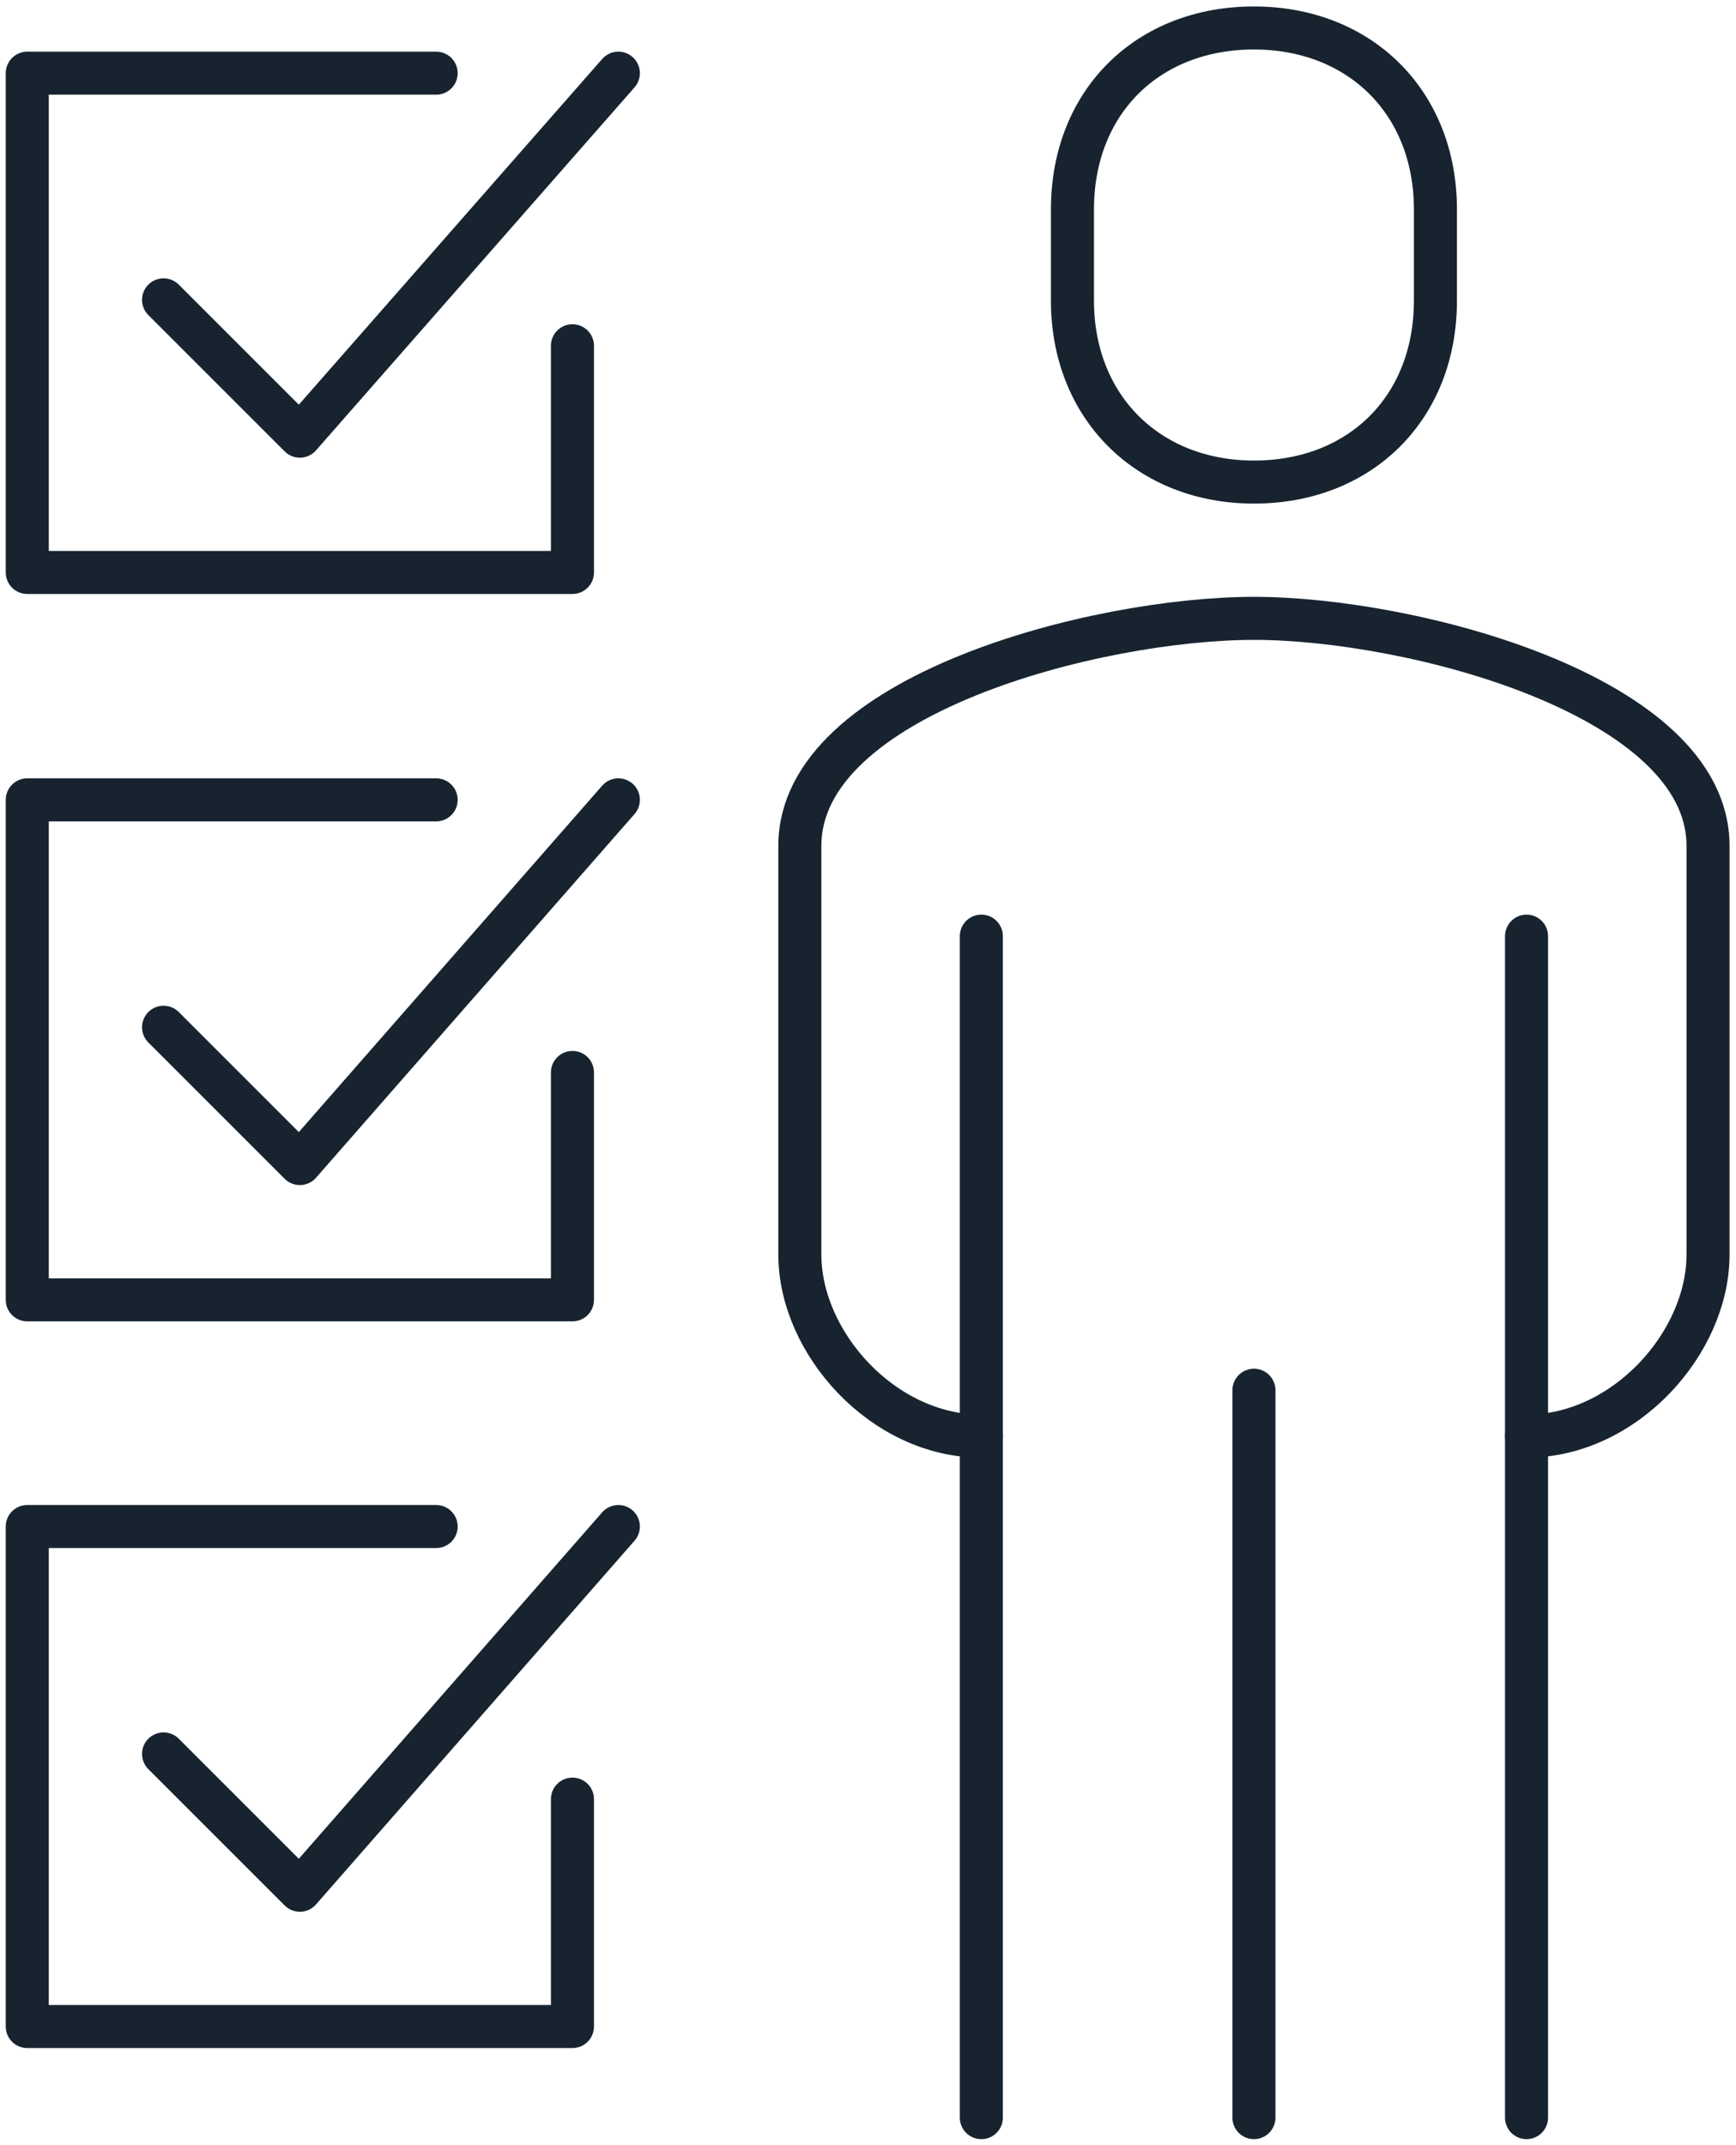
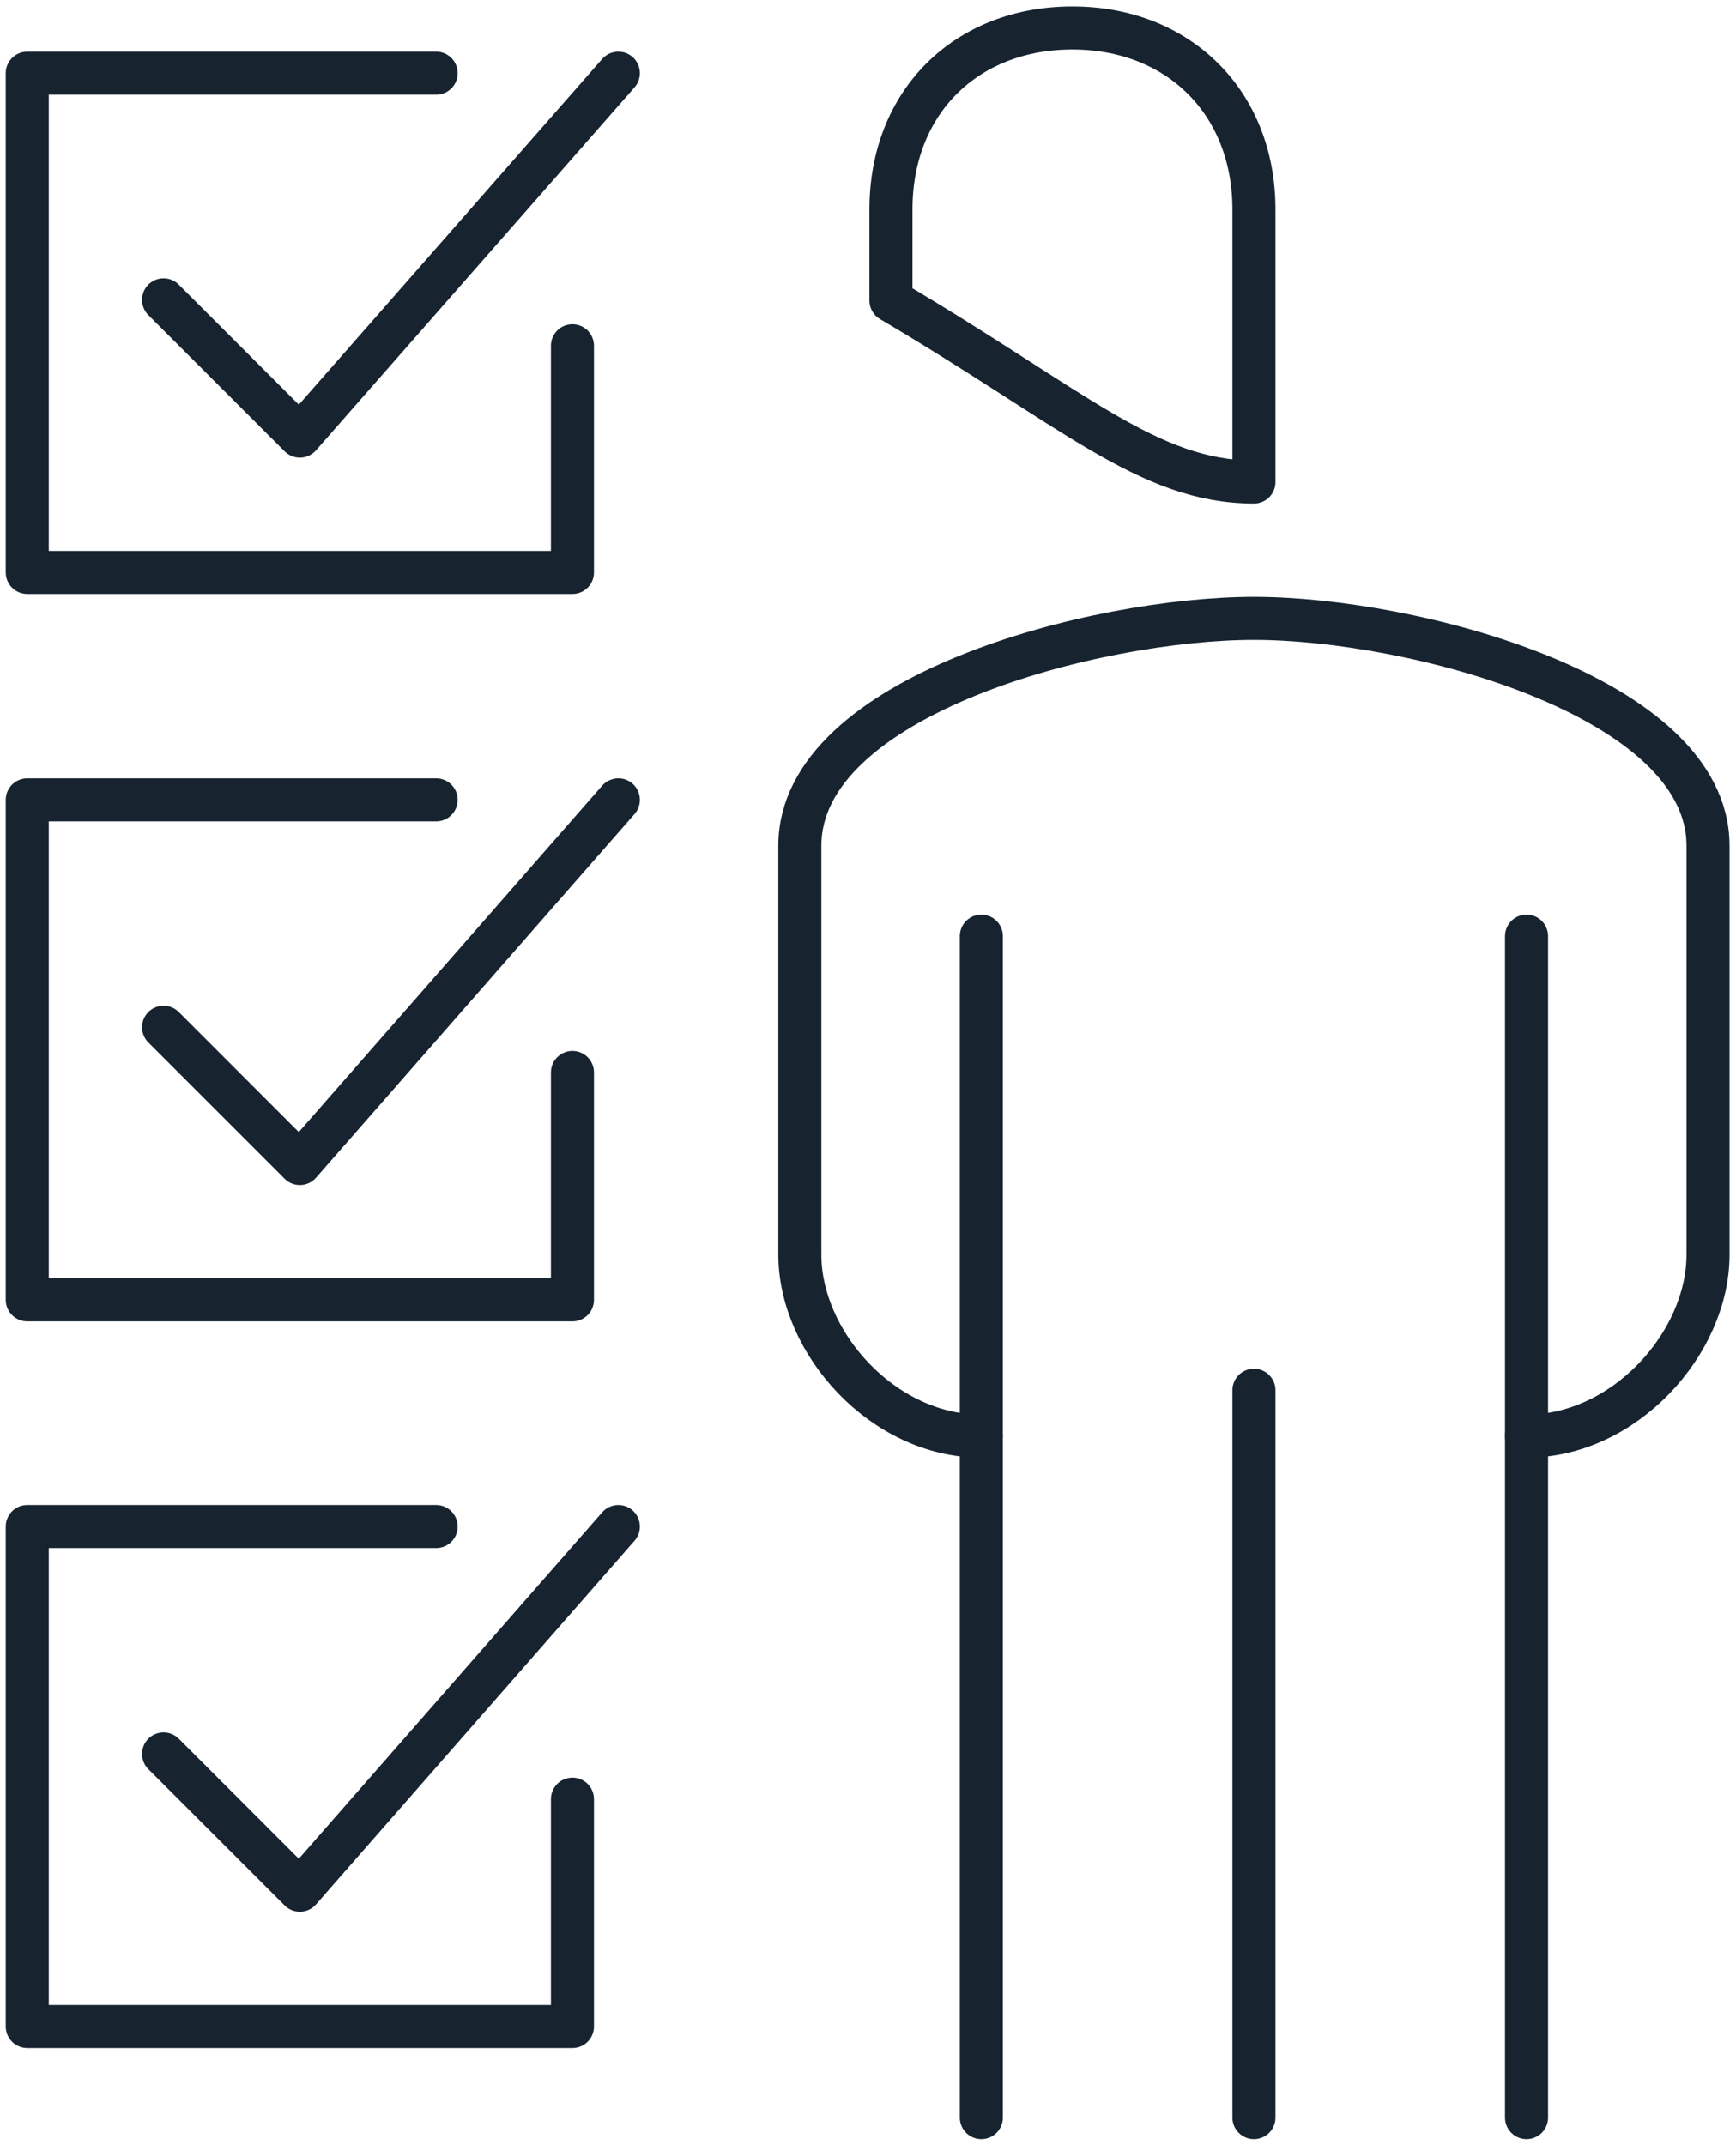
<svg xmlns="http://www.w3.org/2000/svg" version="1.1" id="Layer_1" x="0px" y="0px" viewBox="0 0 242 299" style="enable-background:new 0 0 242 299;" xml:space="preserve">
  <style type="text/css"> .st0{display:none;} .st1{display:inline;} .st2{fill:none;stroke:#172430;stroke-width:6;stroke-linecap:round;stroke-linejoin:round;stroke-miterlimit:10;} .st3{display:inline;fill:none;stroke:#172430;stroke-width:6;stroke-linecap:round;stroke-linejoin:round;stroke-miterlimit:10;} </style>
  <g id="Data_integration" class="st0">
    <g class="st1">
      <path class="st2" d="M15.1,67.2h27.4c1.5,0,2.9,0.8,3.8,2l25.3,37.2c0.9,1.3,2.3,2,3.8,2h15.4" />
      <path class="st2" d="M15.1,218.2h27.4c1.5,0,3-0.8,3.8-2.1L70.8,179c0.9-1.3,2.3-2.1,3.8-2.1h43.7" />
      <path class="st2" d="M69.7,264.5l35.6-51.2c0.9-1.2,2.3-2,3.8-2h50.3" />
      <line class="st2" x1="159.4" y1="142.7" x2="-7.8" y2="142.7" />
      <path class="st2" d="M71.1,33.2l34.2,39.3c0.9,1,2.1,1.6,3.5,1.6h50.6" />
      <circle class="st2" cx="56.4" cy="19" r="20.4" />
      <circle class="st2" cx="-5.4" cy="67.2" r="20.4" />
      <circle class="st2" cx="-28.2" cy="142.7" r="20.4" />
      <circle class="st2" cx="-5.4" cy="218.2" r="20.4" />
      <circle class="st2" cx="56.4" cy="280" r="20.4" />
    </g>
    <polyline class="st3" points="130.7,177 211.9,177 211.9,197.6 290.6,144.3 211.9,87.8 211.9,108.4 130.8,108.4 " />
    <g class="st1">
      <line class="st2" x1="200.6" y1="142.7" x2="214.3" y2="142.7" />
      <line class="st2" x1="173.1" y1="142.7" x2="186.9" y2="142.7" />
      <line class="st2" x1="173.1" y1="74.1" x2="186.9" y2="74.1" />
      <line class="st2" x1="173.1" y1="211.4" x2="186.9" y2="211.4" />
      <line class="st2" x1="117.9" y1="108.4" x2="104.2" y2="108.4" />
    </g>
  </g>
  <g class="st0">
    <polyline class="st3" points="5.1,23.1 180.7,23.1 180.7,2 215.8,37.1 180.7,72.2 180.7,51.2 54.3,51.2 " />
    <polyline class="st3" points="201.8,149.5 250.9,149.5 250.9,128.4 286.1,163.5 250.9,198.7 250.9,177.6 208.8,177.6 " />
    <polyline class="st3" points="166.7,247.8 201.8,247.8 201.8,226.8 236.9,261.9 201.8,297 201.8,275.9 61.3,275.9 " />
    <line class="st3" x1="-44.1" y1="233.8" x2="40.2" y2="233.8" />
    <circle class="st3" cx="103.4" cy="163.5" r="21.1" />
    <path class="st3" d="M186.5,144.8l-8.8-22.9l-21.8,6.5c-4-6-9-11.1-14.6-15.3l7.6-21.5l-22.4-10l-10.9,20c-6.9-1.4-14-1.6-21.2-0.6 l-9.8-20.5l-22.9,8.8l6.5,21.8c-6,4-11.1,9-15.3,14.6l-21.5-7.6l-10,22.4l20,10.9c-1.4,6.9-1.6,14-0.6,21.2l-20.5,9.8l8.8,22.9 l21.8-6.5c4,6,9,11.1,14.6,15.3l-7.6,21.5l22.4,10l10.9-20c6.9,1.4,14,1.6,21.2,0.6l9.8,20.5l22.9-8.8l-6.5-21.8 c6-4,11.1-9,15.3-14.6l21.5,7.6l10-22.4l-20-10.9c1.4-6.9,1.6-14,0.6-21.2L186.5,144.8z" />
    <line class="st3" x1="40.2" y1="86.3" x2="-23" y2="86.3" />
  </g>
  <g id="API" class="st0">
    <polyline class="st3" points="133.9,146.3 153.3,146.3 153.3,191.5 263.3,101 153.3,10.4 153.3,49.2 30.4,49.2 " />
    <polyline class="st3" points="179.2,249.8 101.6,249.8 101.6,288.6 4.6,204.5 36.9,172.1 " />
    <line class="st3" x1="218" y1="172.1" x2="276.2" y2="172.1" />
    <line class="st3" x1="250.4" y1="210.9" x2="172.7" y2="210.9" />
-     <line class="st3" x1="17.5" y1="49.2" x2="4.6" y2="49.2" />
    <line class="st3" x1="-8.4" y1="49.2" x2="-21.3" y2="49.2" />
    <path class="st3" d="M-14.8,146.3V101c0-7.1,5.8-12.9,12.9-12.9h6.5c7.1,0,12.9,5.8,12.9,12.9v45.3" />
    <line class="st3" x1="-14.8" y1="125.9" x2="17.5" y2="125.9" />
    <path class="st3" d="M43.4,125.9h19.4c7.1,0,12.9-5.8,12.9-12.9v-11.9c0-7.1-5.8-12.9-12.9-12.9H43.4v58.2" />
    <line class="st3" x1="108.1" y1="88.1" x2="108.1" y2="146.3" />
    <line class="st3" x1="95.1" y1="88.1" x2="121" y2="88.1" />
    <line class="st3" x1="95.1" y1="146.3" x2="121" y2="146.3" />
    <line class="st3" x1="43.4" y1="16.9" x2="-34.2" y2="16.9" />
    <line class="st3" x1="192.2" y1="249.8" x2="205.1" y2="249.8" />
    <line class="st3" x1="218" y1="249.8" x2="231" y2="249.8" />
  </g>
  <g id="document_search" class="st0">
    <polyline class="st3" points="82.1,35.8 225.8,35.8 225.8,269.2 " />
    <polyline class="st3" points="106,11.8 249.7,11.8 249.7,245.3 " />
    <polyline class="st3" points="28.2,137.5 28.2,89.6 58.1,59.7 201.8,59.7 201.8,287.2 28.2,287.2 28.2,257.3 " />
    <ellipse transform="matrix(7.088901e-02 -0.998 0.998 7.088901e-02 -159.553 223.505)" class="st3" cx="40.2" cy="197.4" rx="47.9" ry="47.9" />
    <path class="st3" d="M16.2,197.4c0-13.2,10.7-23.9,23.9-23.9" />
    <line class="st3" x1="76.9" y1="228.1" x2="112" y2="263.2" />
  </g>
  <g id="document_refresh_00000155131113256718606180000001931481184090773147_" class="st0">
    <polyline class="st3" points="43.3,237.3 2.1,232.5 -2.7,273.7 " />
    <polyline class="st3" points="199.1,61.4 240.1,66.8 245.6,25.8 " />
    <path class="st3" d="M240.1,66.8C214,29.2,170.4,4.5,121,4.5c-80.1,0-145,64.9-145,145c0,21,4.5,41,12.5,59" />
    <path class="st3" d="M2.1,232.5c26.2,37.5,69.7,62,118.9,62c80.1,0,145-64.9,145-145c0-21-4.5-41-12.5-59" />
    <g class="st1">
      <rect x="58.9" y="70.8" class="st2" width="124.3" height="157.7" />
      <polyline class="st2" points="78,147.3 78,109 97.1,109 97.1,147.3 " />
      <polyline class="st2" points="111.4,147.3 111.4,89.9 130.6,89.9 130.6,147.3 " />
      <polyline class="st2" points="144.9,147.3 144.9,123.4 164,123.4 164,147.3 " />
      <line class="st2" x1="73.2" y1="166.4" x2="168.8" y2="166.4" />
      <line class="st2" x1="121" y1="185.5" x2="168.8" y2="185.5" />
      <line class="st2" x1="121" y1="204.7" x2="149.7" y2="204.7" />
      <rect x="78" y="185.5" class="st2" width="28.7" height="19.1" />
    </g>
  </g>
  <g id="person_checklist_1_">
    <g>
      <polyline class="st2" points="79.8,149.5 79.8,181.2 3.8,181.2 3.8,111.5 60.8,111.5 " />
      <polyline class="st2" points="22.8,143.2 41.8,162.2 86.2,111.5 " />
    </g>
    <g>
      <polyline class="st2" points="79.8,250.8 79.8,282.5 3.8,282.5 3.8,212.8 60.8,212.8 " />
      <polyline class="st2" points="22.8,244.5 41.8,263.5 86.2,212.8 " />
    </g>
    <g>
      <polyline class="st2" points="79.8,48.2 79.8,79.8 3.8,79.8 3.8,10.2 60.8,10.2 " />
      <polyline class="st2" points="22.8,41.8 41.8,60.8 86.2,10.2 " />
    </g>
    <g>
      <path class="st2" d="M212.8,200.2c13.7,0,25.3-13,25.3-25.3v-57c0-20.9-41.3-31.7-63.3-31.7s-63.3,10.7-63.3,31.7v57 c0,12.3,11.6,25.3,25.3,25.3" />
      <line class="st2" x1="212.8" y1="295.2" x2="212.8" y2="130.5" />
      <line class="st2" x1="136.8" y1="130.5" x2="136.8" y2="295.2" />
      <line class="st2" x1="174.8" y1="193.8" x2="174.8" y2="295.2" />
    </g>
-     <path class="st2" d="M174.8,67.2c14.8,0,25.3-10.3,25.3-25.3V29.2c0-15-10.6-25.3-25.3-25.3c-14.8,0-25.3,10.3-25.3,25.3v12.7 C149.5,56.8,160.1,67.2,174.8,67.2z" />
+     <path class="st2" d="M174.8,67.2V29.2c0-15-10.6-25.3-25.3-25.3c-14.8,0-25.3,10.3-25.3,25.3v12.7 C149.5,56.8,160.1,67.2,174.8,67.2z" />
  </g>
  <g class="st0">
    <rect x="51.4" y="17.7" class="st3" width="139.1" height="58.6" />
    <rect x="51.4" y="120.2" class="st3" width="139.1" height="58.6" />
    <rect x="51.4" y="222.7" class="st3" width="139.1" height="58.6" />
    <line class="st3" x1="234.5" y1="230.1" x2="205.2" y2="200.8" />
    <line class="st3" x1="234.5" y1="171.5" x2="205.2" y2="200.8" />
    <polyline class="st3" points="212.5,47 278.4,47 278.4,200.8 205.2,200.8 " />
    <line class="st3" x1="7.5" y1="68.9" x2="36.8" y2="98.2" />
    <line class="st3" x1="7.5" y1="127.5" x2="36.8" y2="98.2" />
    <polyline class="st3" points="29.5,252 -36.4,252 -36.4,98.2 36.8,98.2 " />
  </g>
  <g id="links_x5F_alt_1_" class="st0">
    <line class="st3" x1="5.8" y1="142.5" x2="100.9" y2="56.6" />
    <line class="st3" x1="236.2" y1="142.5" x2="141.1" y2="56.6" />
    <line class="st3" x1="87.8" y1="135" x2="112.2" y2="64.1" />
    <line class="st3" x1="154.2" y1="135" x2="129.8" y2="64" />
    <line class="st3" x1="33.1" y1="237.5" x2="66" y2="184.3" />
    <line class="st3" x1="116.6" y1="236.1" x2="91.9" y2="184.3" />
    <line class="st3" x1="10.4" y1="234.9" x2="-5.8" y2="186.2" />
    <line class="st3" x1="197.4" y1="236.1" x2="173.3" y2="185.5" />
    <circle class="st3" cx="121" cy="38.5" r="27" />
    <g class="st1">
      <g>
        <circle class="st2" cx="18.9" cy="260.5" r="27" />
        <circle class="st2" cx="128.2" cy="260.5" r="27" />
        <circle class="st2" cx="209" cy="260.5" r="27" />
      </g>
    </g>
    <g class="st1">
      <circle class="st2" cx="79" cy="160.5" r="27" />
      <circle class="st2" cx="163" cy="160.5" r="27" />
      <circle class="st2" cx="256.3" cy="160.5" r="27" />
-       <circle class="st2" cx="-14.3" cy="160.5" r="27" />
    </g>
  </g>
</svg>